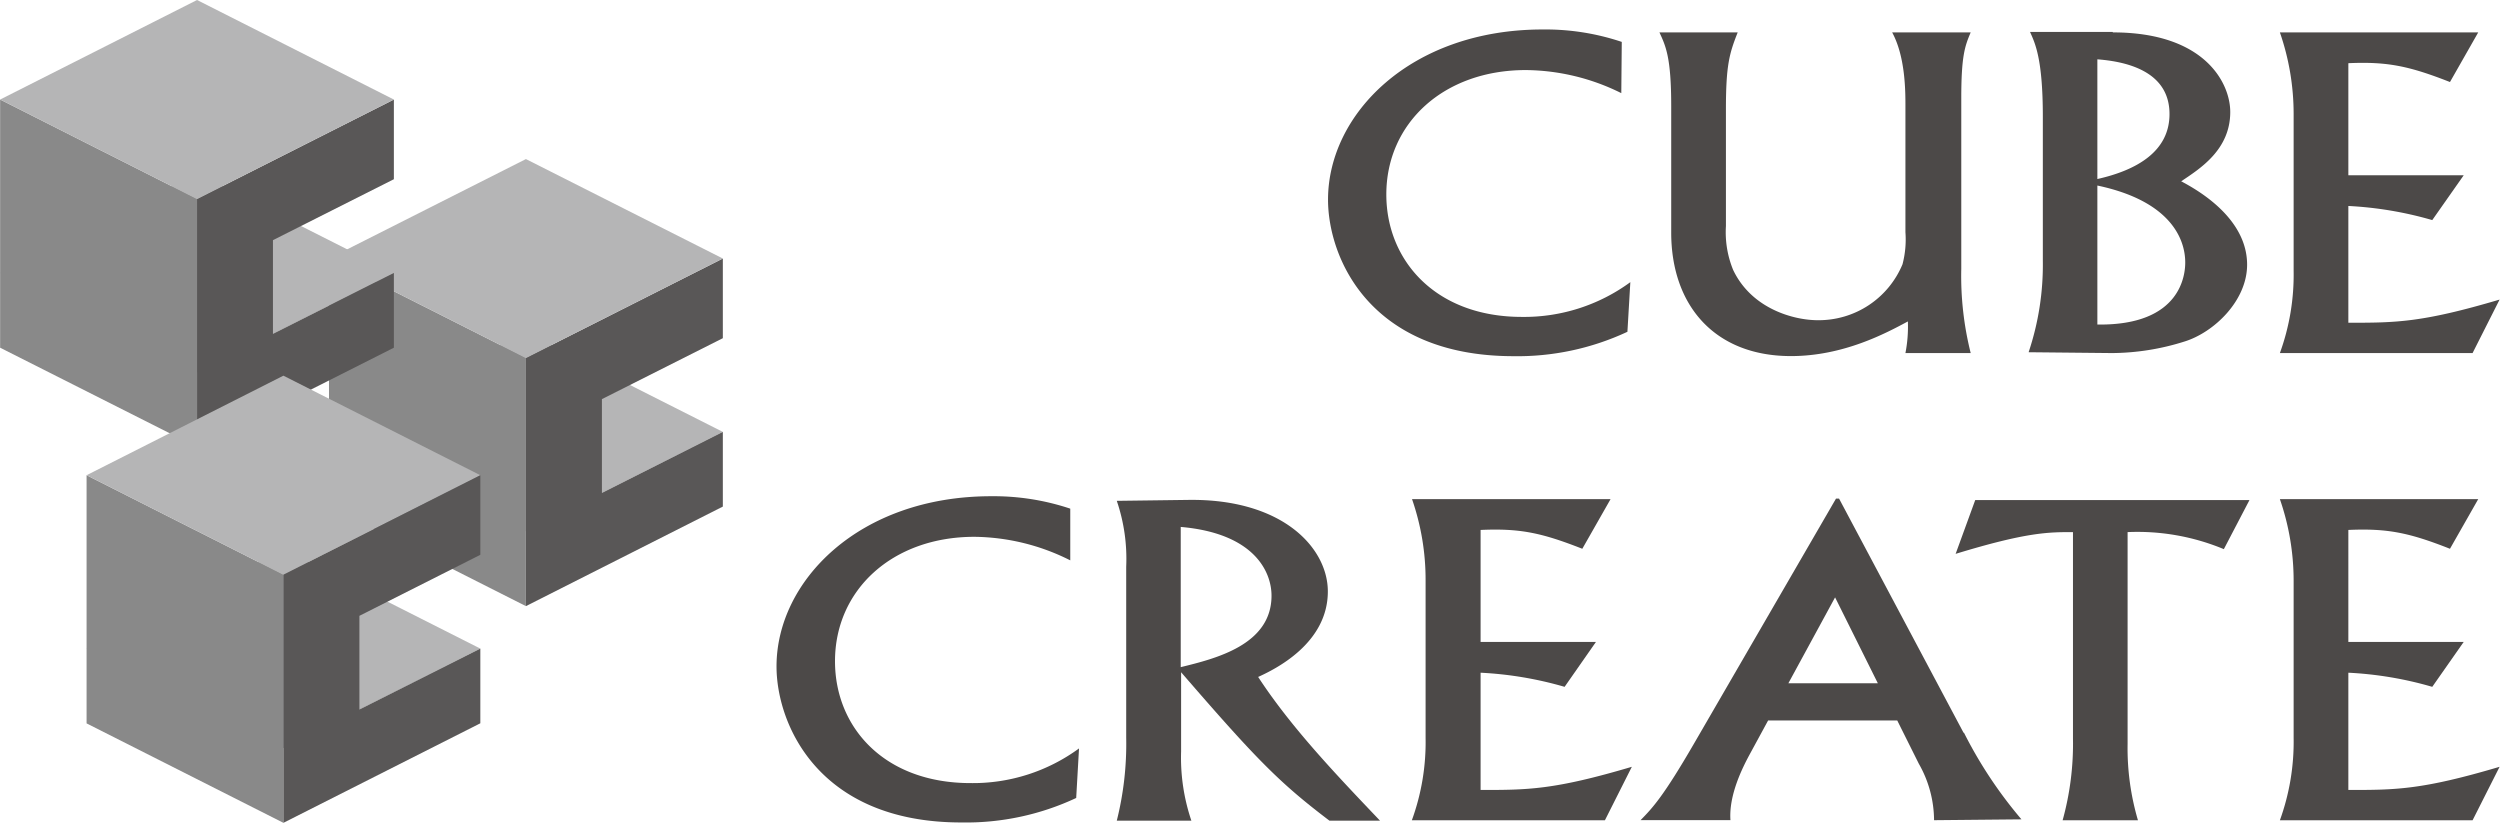
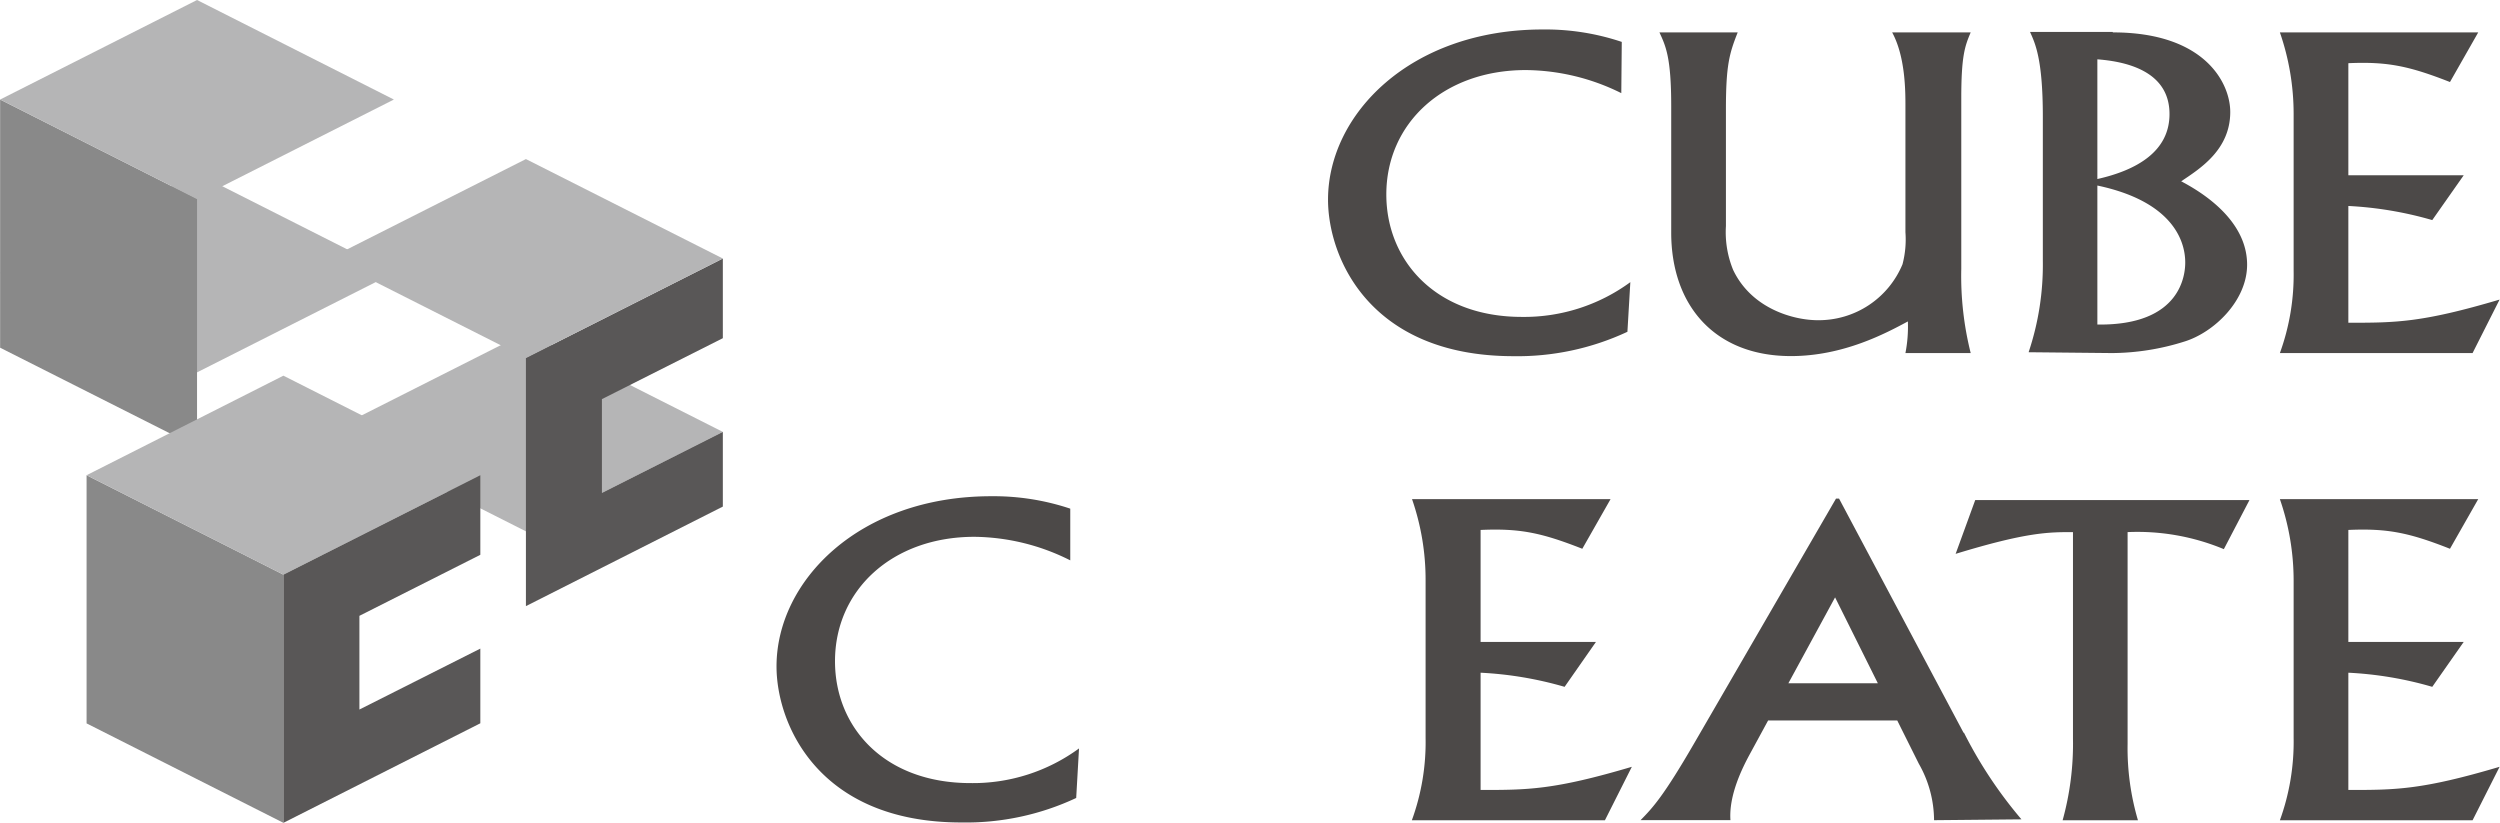
<svg xmlns="http://www.w3.org/2000/svg" width="93.64mm" height="30.82mm" viewBox="0 0 265.43 87.37">
  <defs>
    <style>.cls-1{fill:#b5b5b6;}.cls-2{fill:#595757;}.cls-3{fill:#898989;}.cls-4{fill:#4c4948;}</style>
  </defs>
  <g id="レイヤー_2" data-name="レイヤー 2">
    <g id="編集モード">
      <polygon class="cls-1" points="76.74 45.86 55.83 56.42 34.92 45.86 55.83 35.3 76.74 45.86" />
      <polygon class="cls-2" points="63.9 52.34 63.9 42.38 76.74 35.91 76.74 27.45 55.83 38.01 55.83 64.36 76.74 53.79 76.74 45.86 63.9 52.34" />
-       <polygon class="cls-3" points="34.92 27.45 34.92 53.79 55.83 64.36 55.83 38.01 34.92 27.45" />
      <polygon class="cls-1" points="76.74 27.45 55.83 38.01 34.92 27.45 55.83 16.89 76.74 27.45" />
      <path class="cls-4" d="M172.14,9.89A23.13,23.13,0,0,0,162,7.44c-8.71,0-14.81,5.63-14.81,13.21,0,7,5.22,13,14.39,13a19.08,19.08,0,0,0,11.52-3.69l-.31,5.27a27.61,27.61,0,0,1-12.2,2.59C145.38,37.77,141,27.32,141,21.2c0-9.08,8.76-18.07,22.79-18.07a25.46,25.46,0,0,1,8.4,1.32Z" />
      <path class="cls-4" d="M184.5,3.44c-.88,2.23-1.25,3.45-1.25,8.18V24a10.56,10.56,0,0,0,.77,4.67C186,32.82,190.49,34,193,34a9.63,9.63,0,0,0,9-5.94,10.4,10.4,0,0,0,.31-3.41V11.26c0-1.55,0-5.23-1.41-7.82h8.34c-.62,1.46-1,2.5-1,7V28.55a33.62,33.62,0,0,0,1,8.94h-6.93a14.67,14.67,0,0,0,.26-3.36c-2.29,1.23-6.83,3.68-12.41,3.68-8.09,0-12.72-5.36-12.72-13.12V11.26c0-5.18-.58-6.36-1.25-7.82Z" />
      <path class="cls-4" d="M224.34,3.44c9.75,0,12.46,5.37,12.46,8.45,0,4-3.18,6-5.21,7.36,3.81,2,7,5,7,8.85s-3.54,7.21-6.67,8.17a26,26,0,0,1-7.67,1.22l-8.86-.09a29.22,29.22,0,0,0,1.51-9.71V12.39c0-6.17-.83-7.81-1.36-9h8.77m-1.62,15.62c4.22-.95,7.66-2.95,7.66-6.9s-3.44-5.49-7.66-5.81V19.06m0,15.4c9,.13,9.33-5.45,9.33-6.59,0-2.54-1.61-6.54-9.33-8.17Z" />
      <path class="cls-4" d="M263.13,3.44l-3,5.27c-4.38-1.72-6.68-2.18-10.79-2v11.9h12.25l-3.34,4.76a39.05,39.05,0,0,0-8.91-1.5V34.27c5,0,7.77,0,16.06-2.46l-2.87,5.68H242.07a24.33,24.33,0,0,0,1.46-8.75V12.07a26.44,26.44,0,0,0-1.46-8.63Z" />
      <path class="cls-4" d="M113.63,59.5A23.06,23.06,0,0,0,103.45,57c-8.7,0-14.8,5.63-14.8,13.21,0,7,5.21,12.94,14.39,12.94a19.06,19.06,0,0,0,11.52-3.68l-.3,5.26a27.56,27.56,0,0,1-12.21,2.6c-15.17,0-19.61-10.44-19.61-16.57,0-9.08,8.77-18.07,22.8-18.07a25.66,25.66,0,0,1,8.39,1.32Z" />
-       <path class="cls-4" d="M119.57,60.18a19.07,19.07,0,0,0-1-7l7.61-.1c10.06-.13,14.8,5.14,14.8,9.72,0,5.54-5.62,8.27-7.4,9.08,3.5,5.36,8.3,10.39,12.94,15.26h-5.37c-5.27-4-7.67-6.41-15.75-15.76v8.4a20.84,20.84,0,0,0,1.09,7.36h-7.92a33.5,33.5,0,0,0,1-8.81V60.18m5.79,10.66c3.7-.91,9.64-2.36,9.64-7.59,0-2.53-1.82-6.62-9.64-7.3Z" />
      <path class="cls-4" d="M171,53l-3,5.27c-4.39-1.73-6.68-2.18-10.8-2V68.16h12.25l-3.33,4.77a38.65,38.65,0,0,0-8.92-1.5V83.88c5,0,7.77,0,16.06-2.46l-2.86,5.68h-20.5a24.24,24.24,0,0,0,1.46-8.77V61.67A26.17,26.17,0,0,0,149.92,53Z" />
      <path class="cls-4" d="M208.52,77.79A46.29,46.29,0,0,0,214.63,87l-9.28.09a12.21,12.21,0,0,0-1.62-6l-2.29-4.59H187.73l-2,3.68c-.68,1.27-2.19,4.21-2,6.9h-9.54c1.3-1.32,2.44-2.55,5.68-8.14l15.07-26h.32l13.23,24.88m-18.61-5.27h9.5l-4.54-9.12Z" />
      <path class="cls-4" d="M238.84,53.1l-2.72,5.21A23.87,23.87,0,0,0,225.9,56.5V79A27.09,27.09,0,0,0,227,87.1h-8a30.38,30.38,0,0,0,1.1-8.68V56.5c-2.61,0-4.9,0-12.46,2.31l2.08-5.71Z" />
      <path class="cls-4" d="M263.13,53l-3,5.27c-4.38-1.73-6.68-2.18-10.79-2V68.16h12.25l-3.34,4.77a38.5,38.5,0,0,0-8.91-1.5V83.88c5,0,7.77,0,16.06-2.46l-2.87,5.68H242.07a24.46,24.46,0,0,0,1.46-8.77V61.67A26.44,26.44,0,0,0,242.07,53Z" />
      <polygon class="cls-1" points="41.81 28.98 20.91 39.54 0 28.98 20.91 18.42 41.81 28.98" />
      <polygon class="cls-3" points="0 10.57 0 36.92 20.91 47.47 20.91 21.3 20.91 21.13 0 10.57" />
-       <polygon class="cls-2" points="28.97 35.45 28.97 25.5 41.81 19.03 41.81 10.57 20.91 21.13 20.91 47.47 41.81 36.92 41.81 28.98 28.97 35.45" />
      <polygon class="cls-1" points="41.81 10.57 20.91 21.13 0 10.57 20.91 0 41.81 10.57" />
-       <polygon class="cls-1" points="50.99 68.87 30.08 79.44 9.18 68.87 30.08 58.3 50.99 68.87" />
      <polygon class="cls-3" points="9.18 50.46 9.18 76.81 30.08 87.37 30.08 61.02 9.18 50.46" />
      <polygon class="cls-1" points="50.99 50.46 30.08 61.02 9.18 50.46 30.08 39.89 50.99 50.46" />
      <polygon class="cls-2" points="38.15 75.34 38.15 65.39 50.99 58.91 50.99 50.46 30.08 61.02 30.08 87.37 50.99 76.8 50.99 68.87 38.15 75.34" />
    </g>
  </g>
</svg>